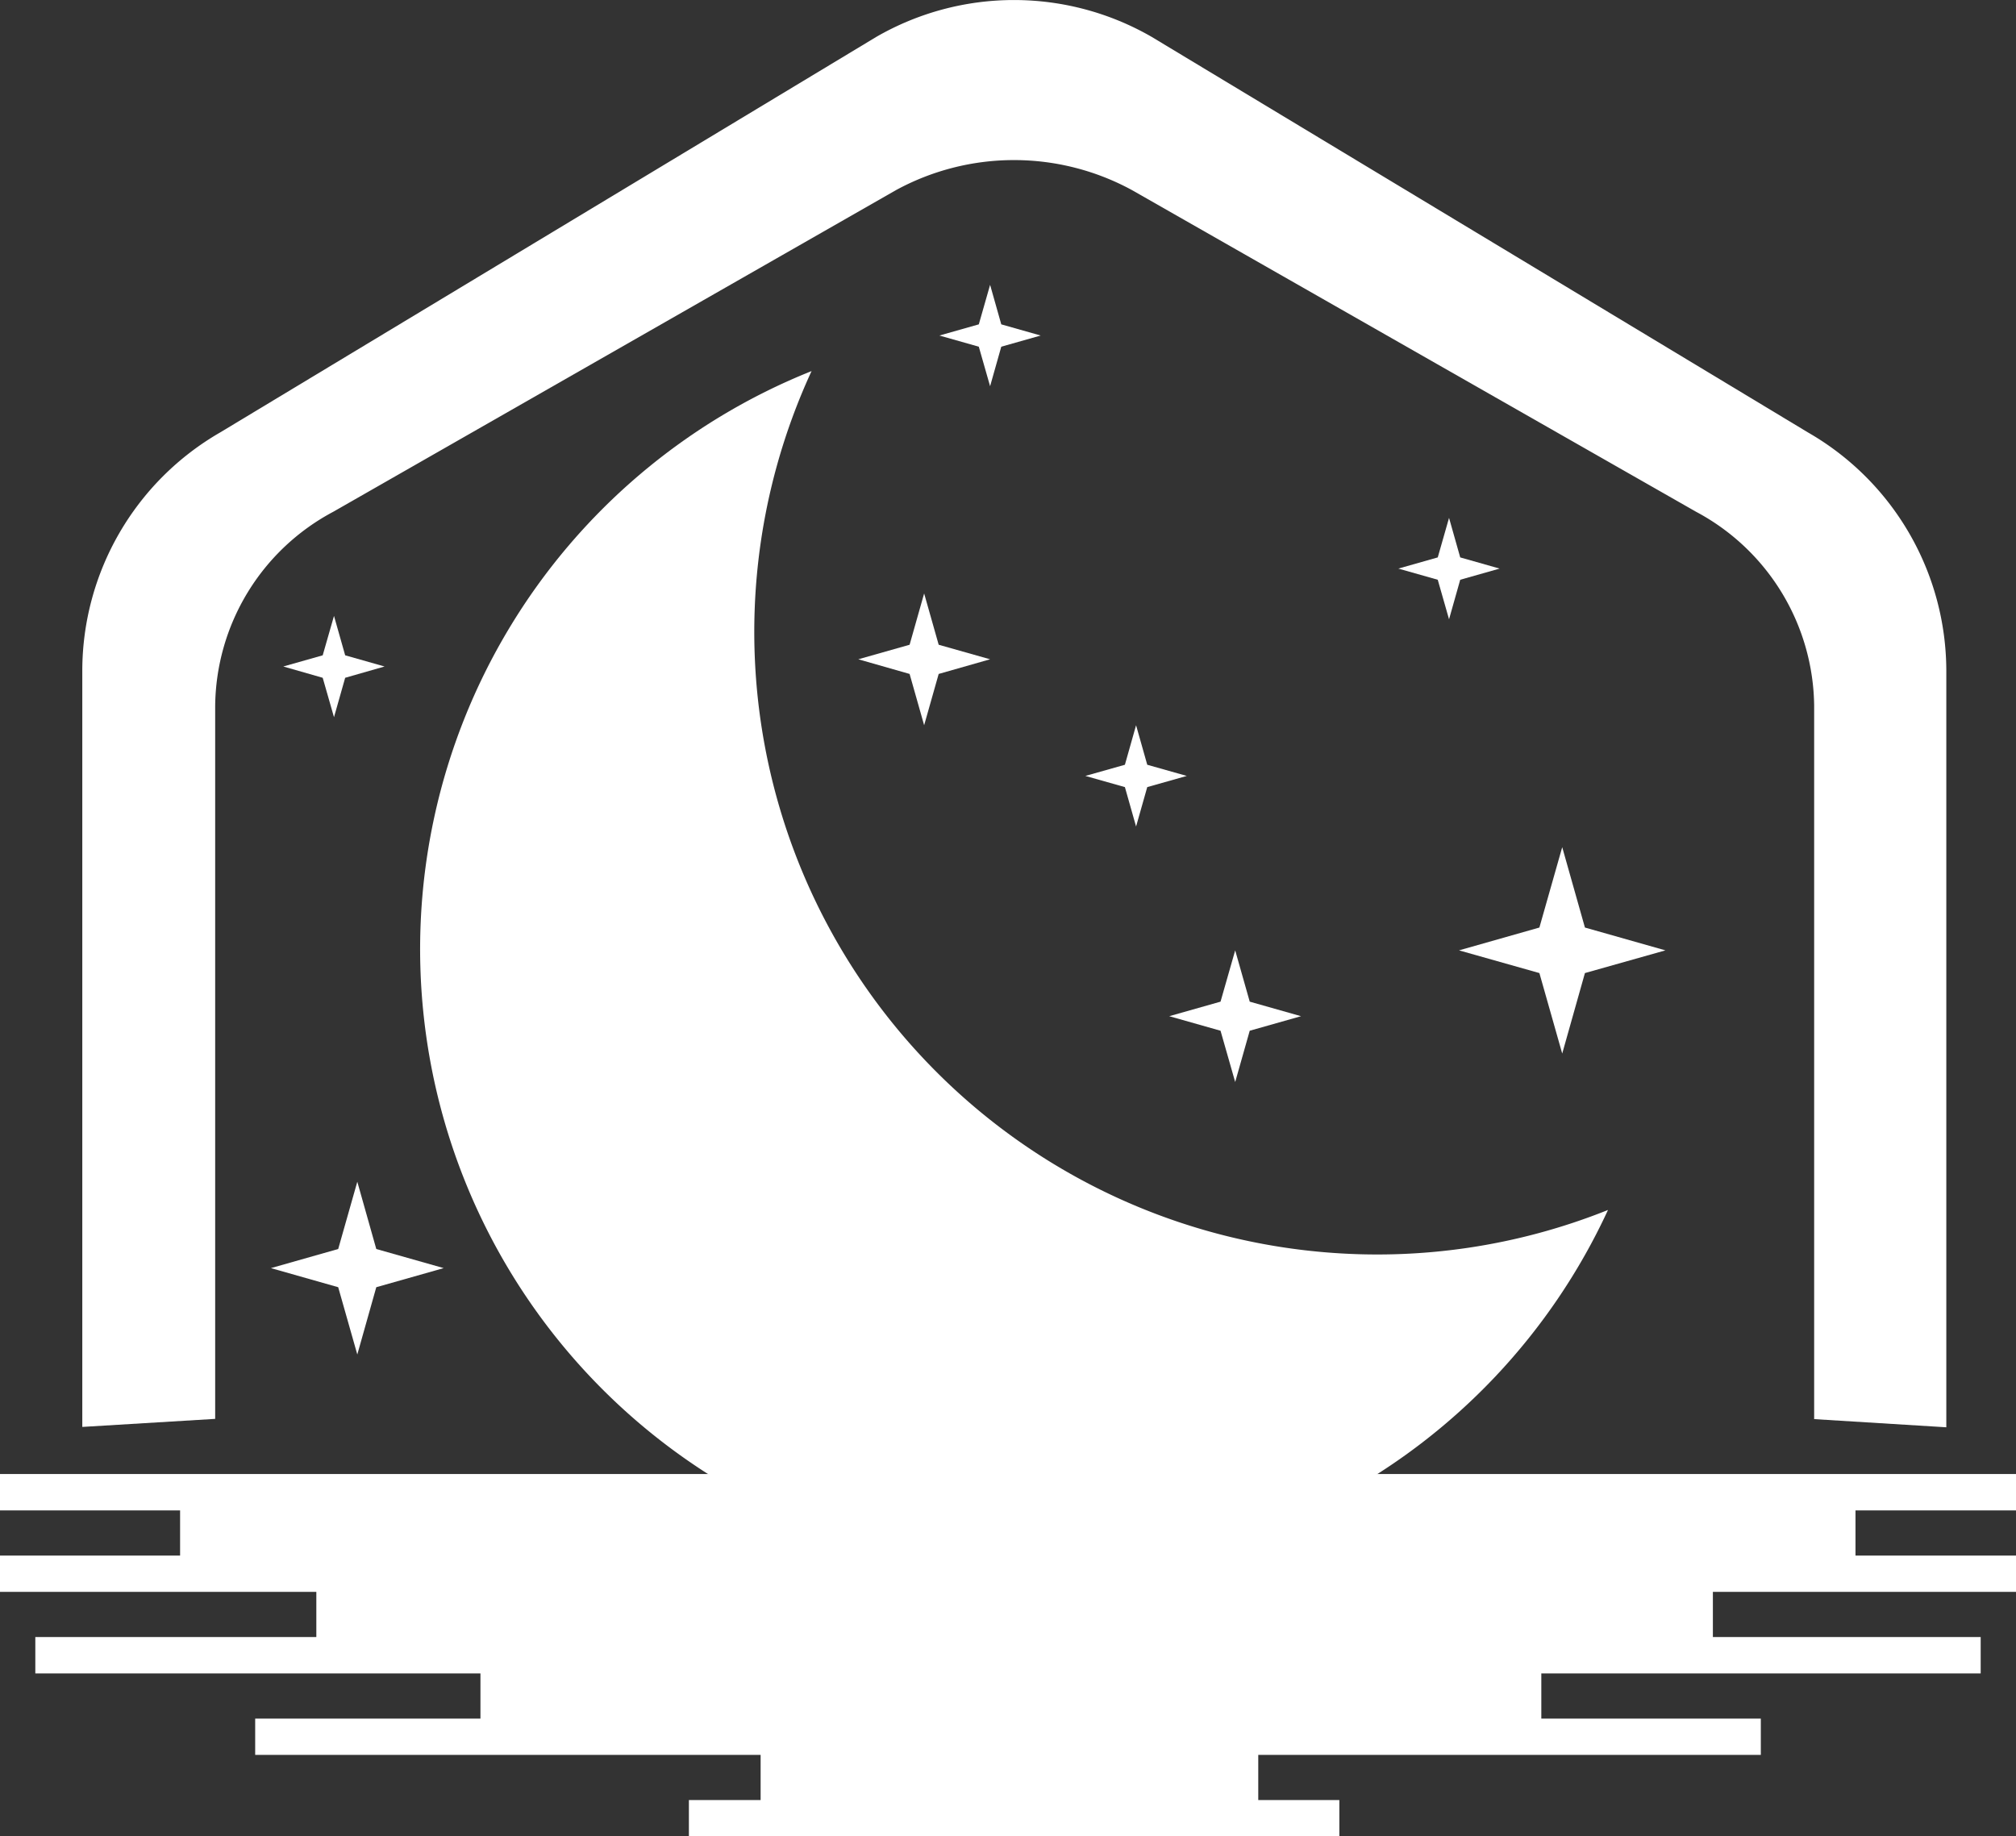
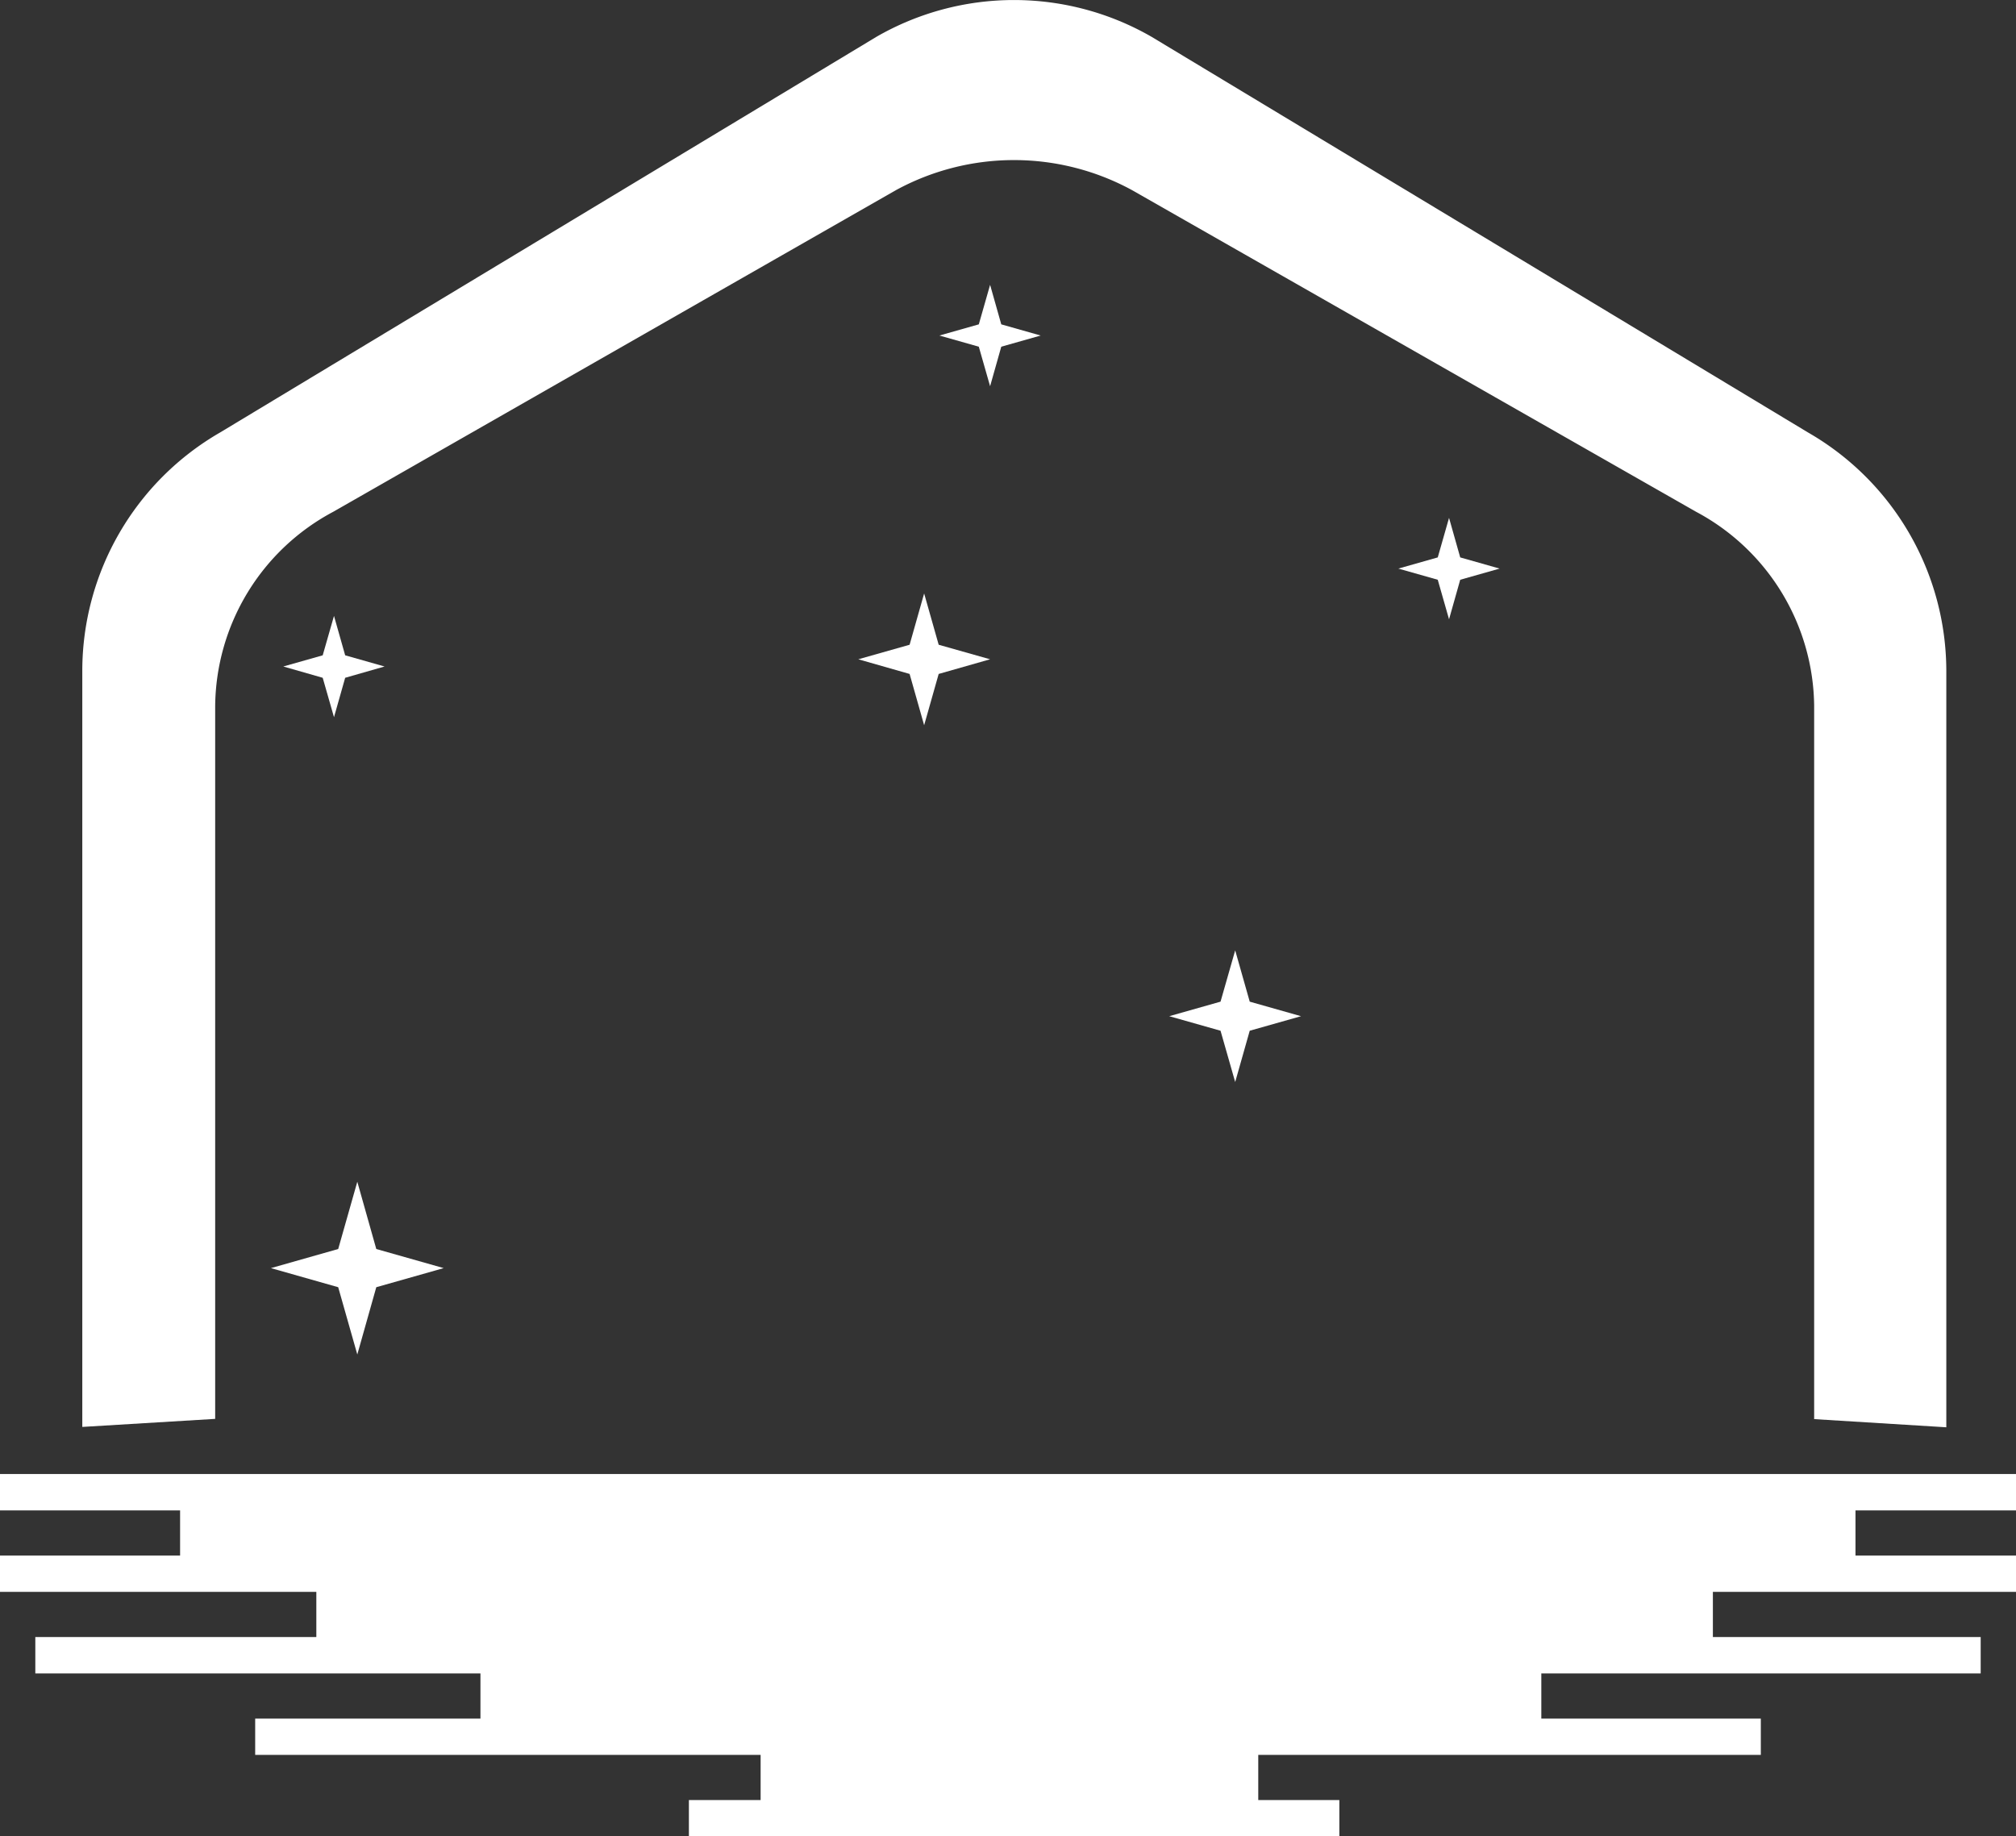
<svg xmlns="http://www.w3.org/2000/svg" viewBox="0 0 167.8 152.86" fill="currentColor" color="white">
  <rect x="0" y="0" width="167.8" height="152.86" fill="#333333" stroke="none" />
  <g id="Moon_LC">
-     <path d="M110.14,104.23A51.82,51.82,0,0,1,67.55,30.89a51.82,51.82,0,1,0,66.29,69.83A51.64,51.64,0,0,1,110.14,104.23Z" />
-   </g>
+     </g>
  <g id="Top_LC">
    <path d="M162,55.81v63l-11-.68V58.76a18.53,18.53,0,0,0-9.83-16.16L94.23,15.83a20.54,20.54,0,0,0-19.66,0L27.74,42.6a18.51,18.51,0,0,0-9.83,16.16v59.35l-11.06.67v-63A22.92,22.92,0,0,1,18.32,36L72.94,3.07a22.94,22.94,0,0,1,22.92,0L150.49,36A22.93,22.93,0,0,1,162,55.81Z" />
  </g>
  <g id="Bottom_LC">
    <polygon points="167.8 125.73 167.8 122.7 0 122.7 0 125.73 14.99 125.73 14.99 129.49 0 129.49 0 132.51 26.33 132.51 26.33 136.27 2.94 136.27 2.94 139.3 39.99 139.3 39.99 143.06 21.24 143.06 21.24 146.08 63.31 146.08 63.31 149.84 57.34 149.84 57.34 152.86 111.48 152.86 111.48 149.84 104.73 149.84 104.73 146.08 146.56 146.08 146.56 143.06 128.29 143.06 128.29 139.3 164.86 139.3 164.86 136.27 142.57 136.27 142.57 132.51 167.8 132.51 167.8 129.49 154.44 129.49 154.44 125.73 167.8 125.73" />
  </g>
  <g id="Star_1_LC">
    <polygon points="27.8 51.27 28.73 54.55 32.01 55.48 28.73 56.42 27.8 59.7 26.86 56.42 23.58 55.48 26.86 54.55 27.8 51.27" />
  </g>
  <g id="Star_2_LC">
    <polygon points="120.61 43.11 121.54 46.4 124.82 47.33 121.54 48.26 120.61 51.55 119.67 48.26 116.39 47.33 119.67 46.4 120.61 43.11" />
  </g>
  <g id="Star_3_LC">
    <polygon points="82.41 23.71 83.34 27 86.62 27.93 83.34 28.86 82.41 32.15 81.47 28.86 78.19 27.93 81.47 27 82.41 23.71" />
  </g>
  <g id="Star_4_LC">
-     <polygon points="94.56 60.37 95.49 63.66 98.78 64.59 95.49 65.52 94.56 68.8 93.63 65.52 90.34 64.59 93.63 63.66 94.56 60.37" />
-   </g>
+     </g>
  <g id="Star_5_LC">
    <polygon points="76.92 49.4 78.13 53.67 82.41 54.88 78.13 56.1 76.92 60.37 75.71 56.1 71.44 54.88 75.71 53.67 76.92 49.4" />
  </g>
  <g id="Star_6_LC">
    <polygon points="102.81 79.11 104.02 83.38 108.29 84.59 104.02 85.8 102.81 90.07 101.59 85.8 97.32 84.59 101.59 83.38 102.81 79.11" />
  </g>
  <g id="Star_7_LC">
    <polygon points="29.74 98.37 31.32 103.97 36.93 105.56 31.32 107.15 29.74 112.75 28.15 107.15 22.55 105.56 28.15 103.97 29.74 98.37" />
  </g>
  <g id="Star_8_LC">
-     <polygon points="130.03 70.52 131.92 77.21 138.62 79.11 131.92 81 130.03 87.7 128.13 81 121.44 79.11 128.13 77.21 130.03 70.52" />
-   </g>
+     </g>
</svg>